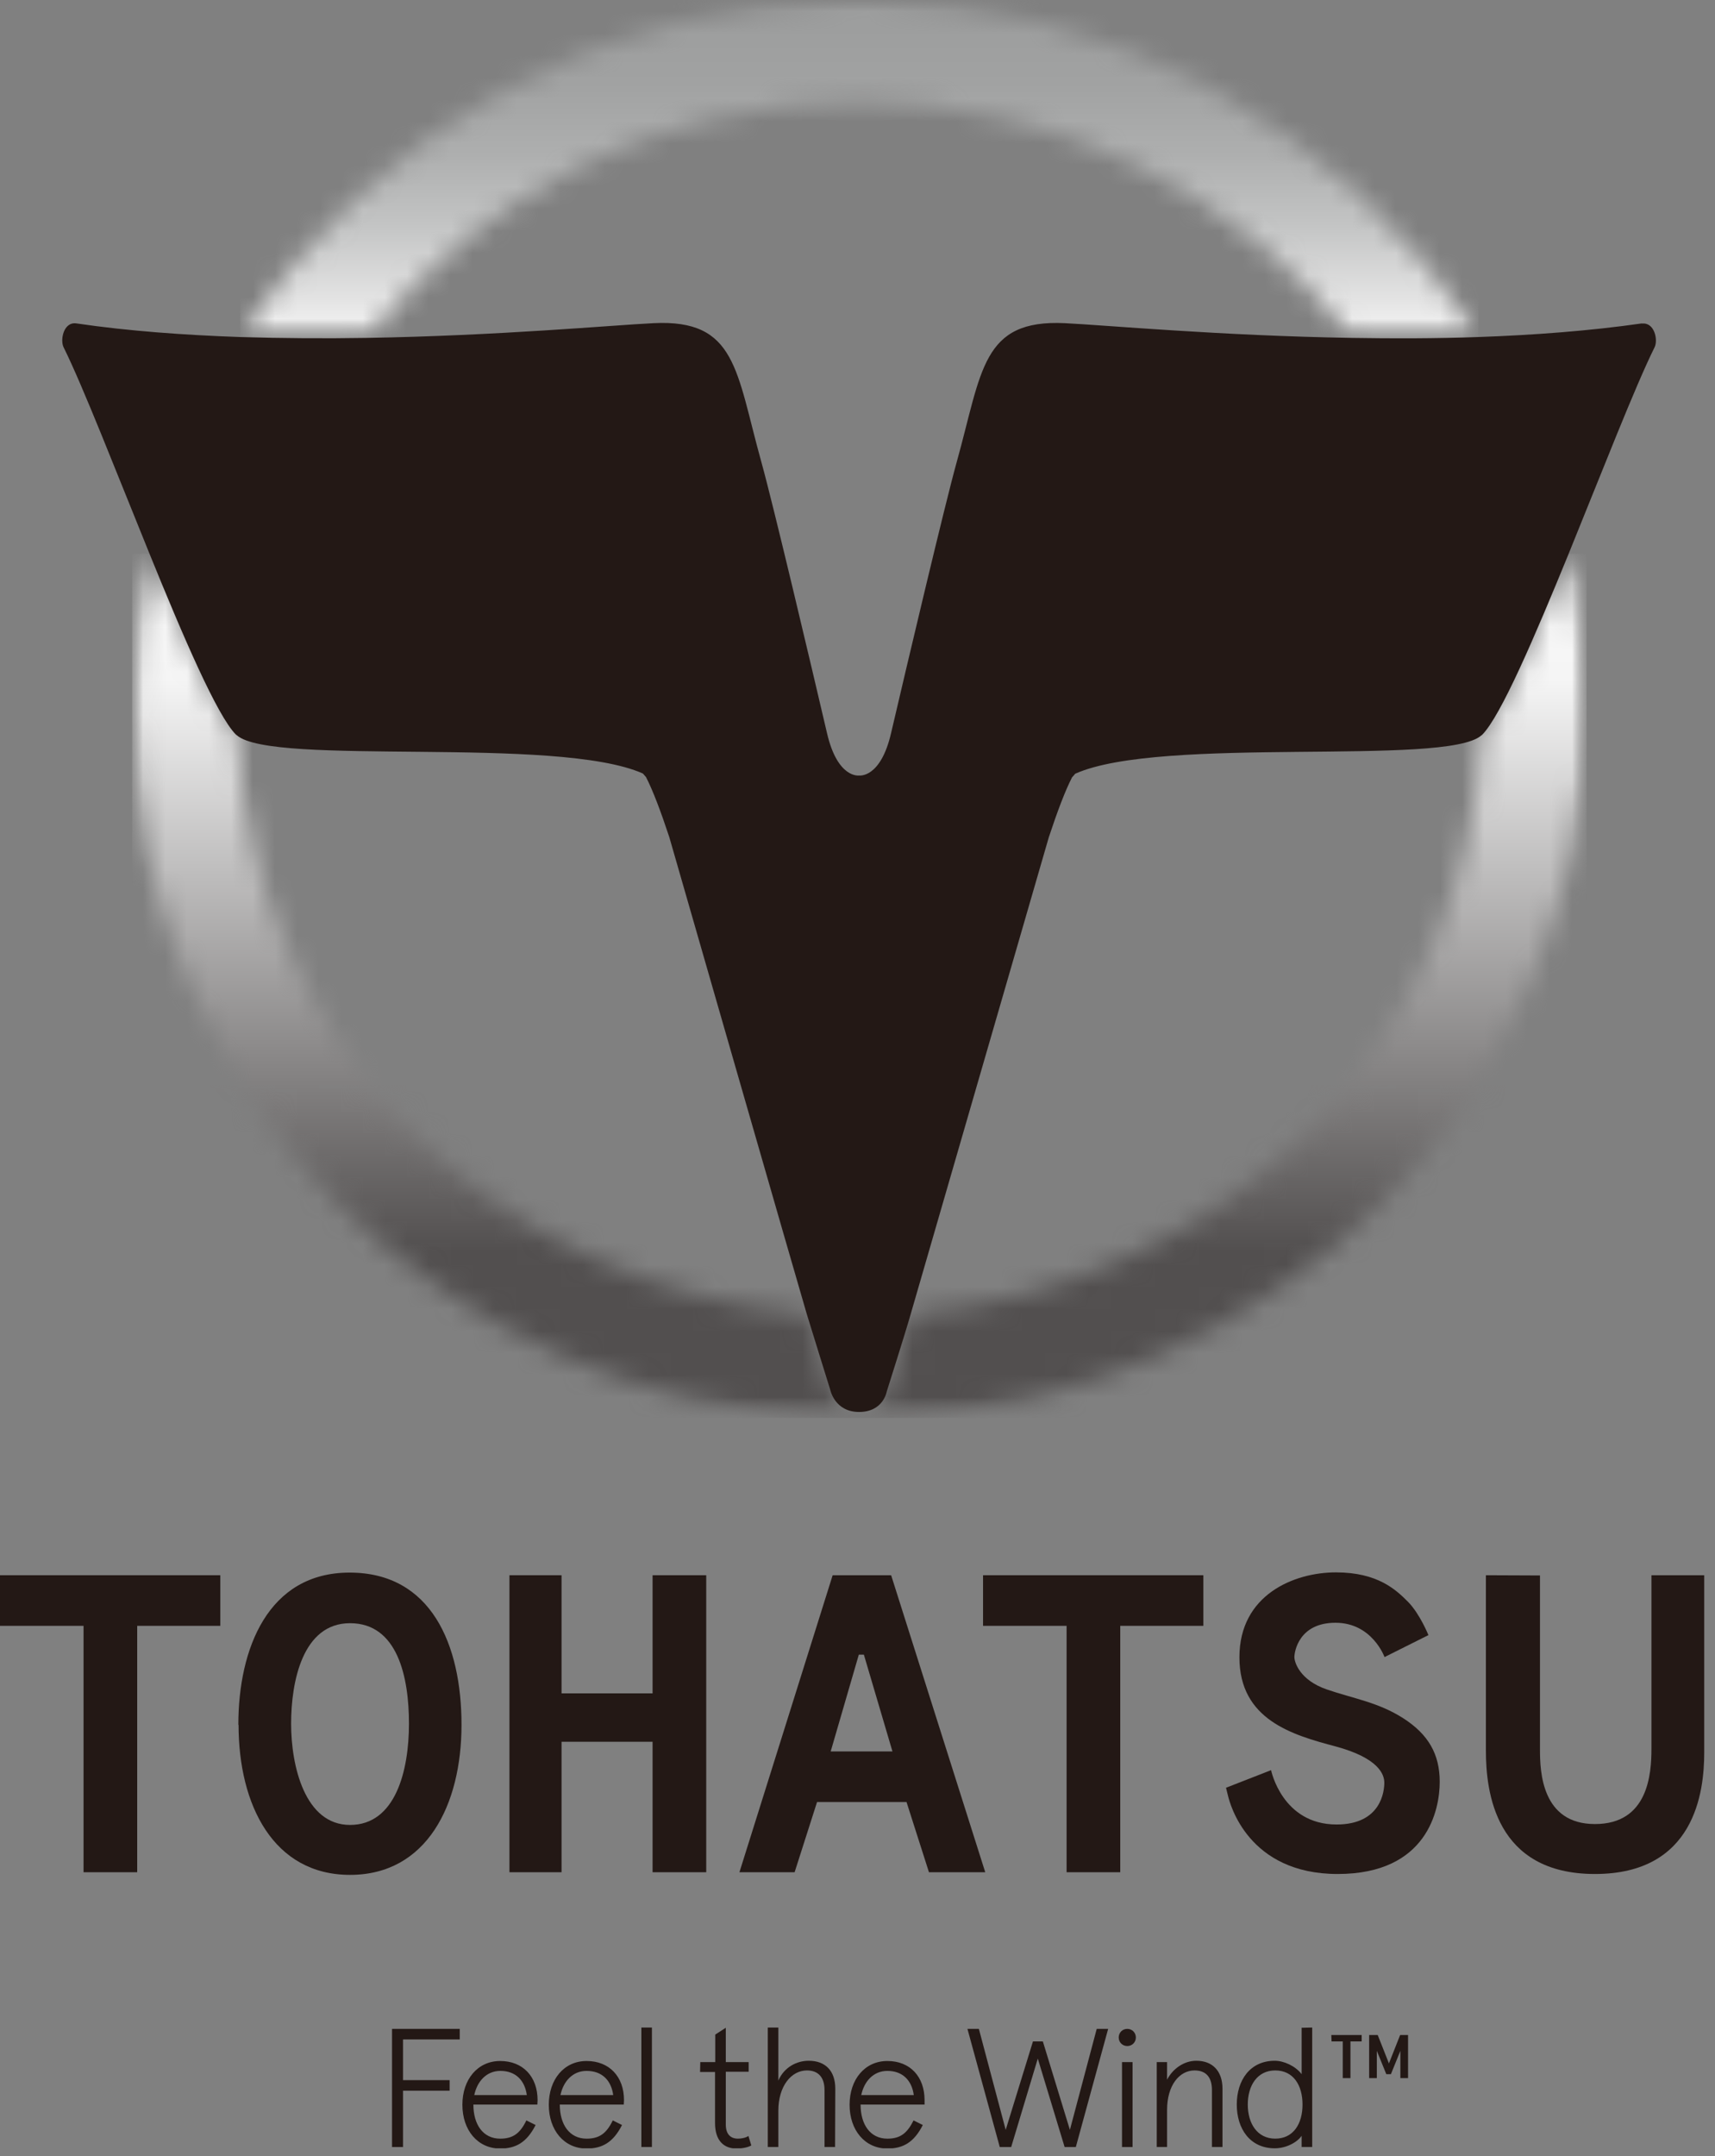
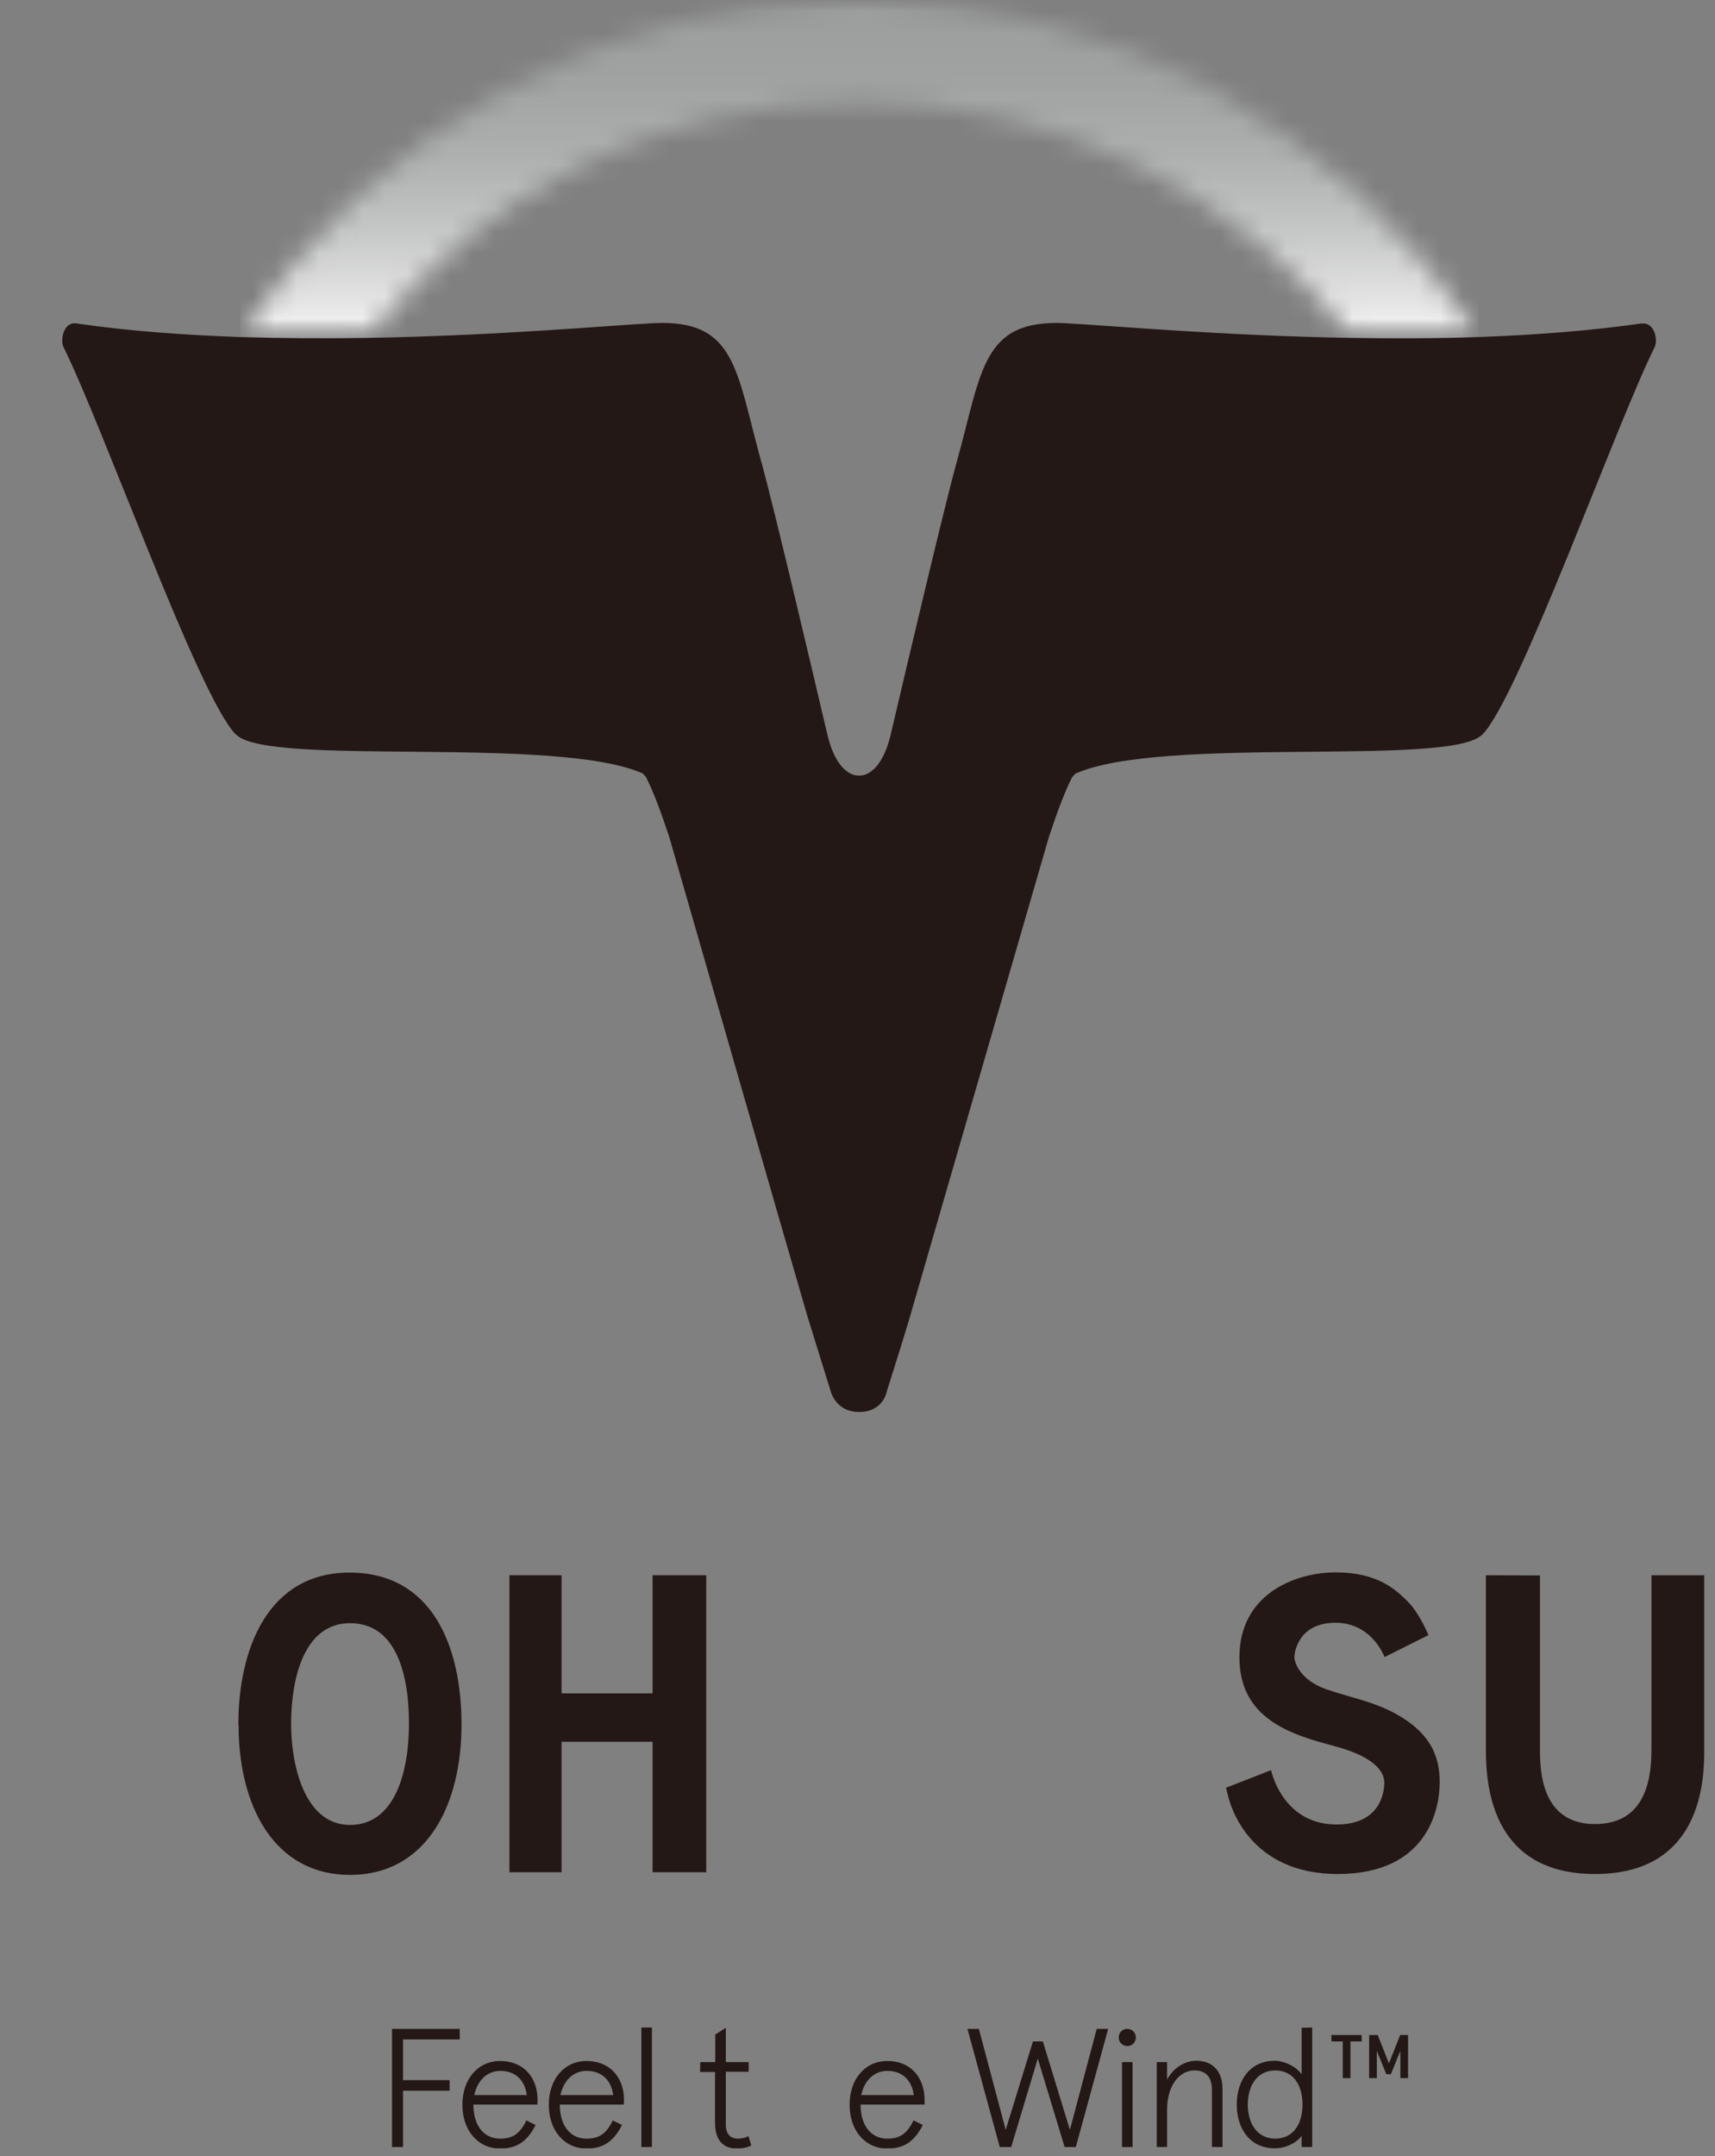
<svg xmlns="http://www.w3.org/2000/svg" viewBox="0 0 78 98" fill="none">
  <rect x="0" y="0" width="78" height="98" fill="#808080" stroke="none" />
  <g clip-path="url(#clip0_668_31600)">
    <mask id="mask0_668_31600" style="mask-type:luminance" maskUnits="userSpaceOnUse" x="6" y="25" width="67" height="40">
      <path d="M72.16 25.17H6.01V64.45H72.16V25.17Z" fill="white" />
    </mask>
    <g mask="url(#mask0_668_31600)">
      <mask id="mask1_668_31600" style="mask-type:luminance" maskUnits="userSpaceOnUse" x="6" y="25" width="67" height="40">
        <path d="M6.01 32.22C6.01 49.68 20.27 63.9 38.07 64.43C38.07 64.43 38.46 64.45 39.09 64.45C39.72 64.45 40.08 64.43 40.08 64.43C57.89 63.92 72.16 49.69 72.16 32.22C72.16 29.79 71.88 27.44 71.36 25.17C69.82 28.96 68.28 32.53 67.43 33.39C67.42 33.4 67.4 33.41 67.39 33.42C66.78 47.35 55.58 58.6 41.44 59.73C41.22 60.48 40.35 63.25 40.35 63.25C40.35 63.25 40.19 64.18 39.09 64.18C37.99 64.18 37.78 63.17 37.78 63.17C37.78 63.17 36.92 60.41 36.71 59.72C22.58 58.58 11.4 47.33 10.79 33.41C10.78 33.4 10.76 33.39 10.75 33.38C9.9 32.52 8.37 28.95 6.82 25.16C6.3 27.43 6.02 29.79 6.02 32.22" fill="white" />
      </mask>
      <g mask="url(#mask1_668_31600)">
-         <path d="M72.16 25.17H6.01V64.45H72.16V25.17Z" fill="url(#paint0_linear_668_31600)" />
-       </g>
+         </g>
    </g>
    <mask id="mask2_668_31600" style="mask-type:luminance" maskUnits="userSpaceOnUse" x="10" y="0" width="58" height="16">
      <path d="M67.24 0H10.93V15.39H67.24V0Z" fill="white" />
    </mask>
    <g mask="url(#mask2_668_31600)">
      <mask id="mask3_668_31600" style="mask-type:luminance" maskUnits="userSpaceOnUse" x="10" y="0" width="58" height="16">
        <path d="M10.93 15.31C12.87 15.38 14.81 15.38 16.67 15.35C21.85 8.82 29.96 4.61 39.09 4.61C48.22 4.61 56.33 8.82 61.51 15.35C63.37 15.38 65.3 15.37 67.24 15.31C61.41 6.12 50.98 0 39.08 0C27.18 0 16.75 6.12 10.93 15.31Z" fill="white" />
      </mask>
      <g mask="url(#mask3_668_31600)">
        <path d="M67.24 0H10.93V15.39H67.24V0Z" fill="url(#paint1_linear_668_31600)" />
      </g>
    </g>
    <path d="M74.68 14.7C72.3 15.04 69.77 15.23 67.23 15.32C65.29 15.39 63.35 15.39 61.49 15.36C55.49 15.26 50.29 14.78 48.43 14.69C44.65 14.51 44.67 16.85 43.51 21.01C42.97 22.95 41.28 30.1 40.53 33.31C40.05 35.4 39.07 35.25 39.07 35.25C39.07 35.25 38.09 35.4 37.61 33.31C36.86 30.1 35.17 22.95 34.63 21.01C33.47 16.85 33.5 14.5 29.72 14.69C27.86 14.78 22.66 15.26 16.66 15.36C14.8 15.39 12.86 15.38 10.92 15.32C8.39 15.23 5.85 15.05 3.47 14.7C2.89 14.62 2.73 15.45 2.89 15.78C3.77 17.55 5.29 21.46 6.8 25.17C8.34 28.96 9.88 32.54 10.73 33.39C10.73 33.39 10.76 33.41 10.77 33.42C12.39 34.85 25.33 33.42 29.24 35.16C29.28 35.21 29.33 35.26 29.38 35.32C29.69 35.92 30.05 36.87 30.44 38.05C30.44 38.05 36.48 59.03 36.69 59.72C36.9 60.41 37.76 63.17 37.76 63.17C37.76 63.17 37.96 64.18 39.07 64.18C40.18 64.18 40.33 63.25 40.33 63.25C40.33 63.25 41.21 60.48 41.42 59.73C41.64 58.98 47.7 38.06 47.7 38.06C48.09 36.88 48.45 35.93 48.76 35.33C48.82 35.27 48.86 35.22 48.9 35.17C52.81 33.42 65.75 34.85 67.37 33.43C67.38 33.42 67.4 33.41 67.41 33.4C68.26 32.54 69.79 28.97 71.34 25.18C72.85 21.47 74.37 17.56 75.25 15.79C75.42 15.46 75.25 14.63 74.67 14.71" fill="#231815" />
-     <path d="M0 73.901H3.8V85.101H6.24V73.901H10.02V71.601H0" fill="#231815" />
-     <path d="M44.71 73.901H48.51V85.101H50.95V73.901H54.73V71.601H44.71" fill="#231815" />
    <path d="M29.68 71.601V76.971H25.54V71.601H23.17V85.101H25.54V79.171H29.68V85.101H32.12V71.601" fill="#231815" />
-     <path d="M33.63 85.101L37.87 71.601H40.53L44.81 85.101H42.25L41.23 81.911H37.16L36.14 85.101M40.59 79.611L39.29 75.211H39.06L37.78 79.611H40.59Z" fill="#231815" />
    <path d="M64.97 74.321L62.97 75.321C62.97 75.321 62.41 73.761 60.74 73.761C59.07 73.761 58.87 75.081 58.87 75.321C58.87 75.561 59.12 76.371 60.34 76.791C61.56 77.211 62.68 77.371 63.82 78.101C64.96 78.831 65.48 79.731 65.48 80.991C65.48 82.251 64.92 85.181 60.84 85.181C56.76 85.181 55.94 81.991 55.85 81.621L55.76 81.261L57.81 80.461C57.81 80.461 58.31 82.931 60.79 82.931C62.82 82.931 62.96 81.411 62.96 81.031C62.96 80.651 62.7 79.911 60.74 79.381C58.78 78.861 56.37 78.171 56.37 75.331C56.37 72.491 58.85 71.471 60.76 71.471C62.67 71.471 63.5 72.271 64.04 72.811C64.58 73.361 64.97 74.331 64.97 74.331" fill="#231815" />
    <path d="M67.58 71.601V79.571C67.58 81.441 68 85.181 72.54 85.181C77.08 85.181 77.51 81.461 77.51 79.661V71.601H75.11V79.481C75.11 80.641 74.96 82.911 72.54 82.911C70.12 82.911 70.04 80.531 70.04 79.541V71.611" fill="#231815" />
    <path d="M10.84 78.4C10.84 74.941 12.19 71.481 15.9 71.481C19.61 71.481 20.99 74.751 20.99 78.4C20.99 82.05 19.4 85.221 15.92 85.221C12.44 85.221 10.85 82.05 10.85 78.4M15.92 82.951C17.99 82.951 18.6 80.481 18.6 78.35C18.6 76.221 18.08 73.781 15.92 73.781C13.76 73.781 13.24 76.441 13.24 78.35C13.24 80.26 13.86 82.951 15.92 82.951Z" fill="#231815" />
    <path d="M20.91 92.221V92.701H18.33V94.551H20.45V95.031H18.33V97.591H17.83V92.221" fill="#231815" />
    <path d="M24.44 95.661H21.53C21.53 96.571 21.97 97.211 22.75 97.211C23.34 97.211 23.66 96.961 23.94 96.381L24.36 96.591C23.96 97.381 23.46 97.661 22.75 97.661C21.72 97.661 21.03 96.821 21.03 95.671C21.03 94.521 21.72 93.681 22.75 93.681C23.78 93.681 24.45 94.391 24.45 95.461M21.57 95.231H23.96C23.87 94.561 23.45 94.131 22.76 94.131C22.12 94.131 21.7 94.611 21.57 95.231Z" fill="#231815" />
    <path d="M28.37 95.661H25.46C25.46 96.571 25.9 97.211 26.68 97.211C27.27 97.211 27.59 96.961 27.87 96.381L28.29 96.591C27.89 97.381 27.39 97.661 26.68 97.661C25.65 97.661 24.96 96.821 24.96 95.671C24.96 94.521 25.65 93.681 26.68 93.681C27.71 93.681 28.38 94.391 28.38 95.461M25.5 95.231H27.89C27.8 94.561 27.38 94.131 26.68 94.131C26.04 94.131 25.62 94.611 25.49 95.231" fill="#231815" />
    <path d="M29.65 92.16H29.17V97.59H29.65V92.16Z" fill="#231815" />
    <path d="M31.85 93.73H32.53V92.48L33.01 92.17V93.73H34.05V94.17H33.01V96.57C33.01 97.01 33.23 97.21 33.56 97.21C33.71 97.21 33.9 97.18 34.04 97.09L34.17 97.52C33.99 97.62 33.73 97.66 33.49 97.66C32.93 97.66 32.52 97.31 32.52 96.5V94.18H31.84" fill="#231815" />
-     <path d="M37.98 97.59H37.5V95C37.5 94.44 37.23 94.11 36.7 94.11C35.99 94.11 35.4 94.82 35.4 95.94V97.59H34.92V92.16H35.4V94.57C35.67 93.95 36.25 93.67 36.78 93.67C37.54 93.67 37.99 94.13 37.99 94.94" fill="#231815" />
    <path d="M42.05 95.661H39.14C39.14 96.571 39.58 97.211 40.36 97.211C40.95 97.211 41.26 96.961 41.55 96.381L41.97 96.591C41.57 97.381 41.07 97.661 40.36 97.661C39.33 97.661 38.64 96.821 38.64 95.671C38.64 94.521 39.33 93.681 40.36 93.681C41.39 93.681 42.05 94.391 42.05 95.461M39.17 95.231H41.56C41.47 94.561 41.05 94.131 40.36 94.131C39.72 94.131 39.3 94.611 39.17 95.231Z" fill="#231815" />
    <path d="M50.4 92.221L48.93 97.591H48.42L47.2 93.571L45.99 97.591H45.47L44 92.221H44.52L45.74 96.811L46.98 92.791H47.43L48.66 96.811L49.88 92.221" fill="#231815" />
    <path d="M51.27 92.221C51.49 92.221 51.66 92.391 51.66 92.611C51.66 92.831 51.49 93.001 51.27 93.001C51.05 93.001 50.88 92.831 50.88 92.611C50.88 92.391 51.05 92.221 51.27 92.221ZM51.51 97.591H51.03V93.731H51.51V97.591Z" fill="#231815" />
    <path d="M55.6 97.59H55.12V95C55.12 94.44 54.87 94.11 54.33 94.11C53.63 94.11 53.08 94.8 53.08 95.9V97.59H52.61V93.73H53.08V94.53C53.34 94.03 53.85 93.67 54.41 93.67C55.14 93.67 55.6 94.13 55.6 94.94" fill="#231815" />
    <path d="M59.68 92.16V97.59H59.2V97.08C59 97.38 58.49 97.65 57.98 97.65C56.85 97.65 56.25 96.76 56.25 95.66C56.25 94.56 56.85 93.67 57.98 93.67C58.39 93.67 58.92 93.91 59.2 94.28V92.17M58 97.21C58.82 97.21 59.24 96.54 59.24 95.66C59.24 94.78 58.82 94.11 58 94.11C57.18 94.11 56.75 94.8 56.75 95.66C56.75 96.52 57.18 97.21 58 97.21Z" fill="#231815" />
    <path d="M60.55 92.5H61.93V92.79H61.42V94.46H61.07V92.79H60.56M62.66 92.5L63.17 93.79L63.68 92.5H64.04V94.46H63.69V93.22L63.26 94.28H63.05L62.62 93.22V94.46H62.27V92.5H62.63H62.66Z" fill="#231815" />
  </g>
  <defs>
    <linearGradient id="paint0_linear_668_31600" x1="38.473" y1="0.298" x2="38.473" y2="65.378" gradientUnits="userSpaceOnUse">
      <stop stop-color="#9D9E9E" />
      <stop offset="0.04" stop-color="#A1A2A2" />
      <stop offset="0.09" stop-color="#AEAFAF" />
      <stop offset="0.14" stop-color="#C4C5C5" />
      <stop offset="0.19" stop-color="#E3E3E3" />
      <stop offset="0.23" stop-color="white" />
      <stop offset="0.47" stop-color="#F5F5F5" />
      <stop offset="0.87" stop-color="#524F4F" />
      <stop offset="1" stop-color="#524F4F" />
    </linearGradient>
    <linearGradient id="paint1_linear_668_31600" x1="36.843" y1="1.208" x2="36.843" y2="66.288" gradientUnits="userSpaceOnUse">
      <stop stop-color="#9D9E9E" />
      <stop offset="0.04" stop-color="#A1A2A2" />
      <stop offset="0.09" stop-color="#AEAFAF" />
      <stop offset="0.14" stop-color="#C4C5C5" />
      <stop offset="0.19" stop-color="#E3E3E3" />
      <stop offset="0.23" stop-color="white" />
      <stop offset="0.47" stop-color="#F5F5F5" />
      <stop offset="0.87" stop-color="#524F4F" />
      <stop offset="1" stop-color="#524F4F" />
    </linearGradient>
    <clipPath id="clip0_668_31600">
      <rect width="77.51" height="97.65" fill="white" />
    </clipPath>
  </defs>
</svg>